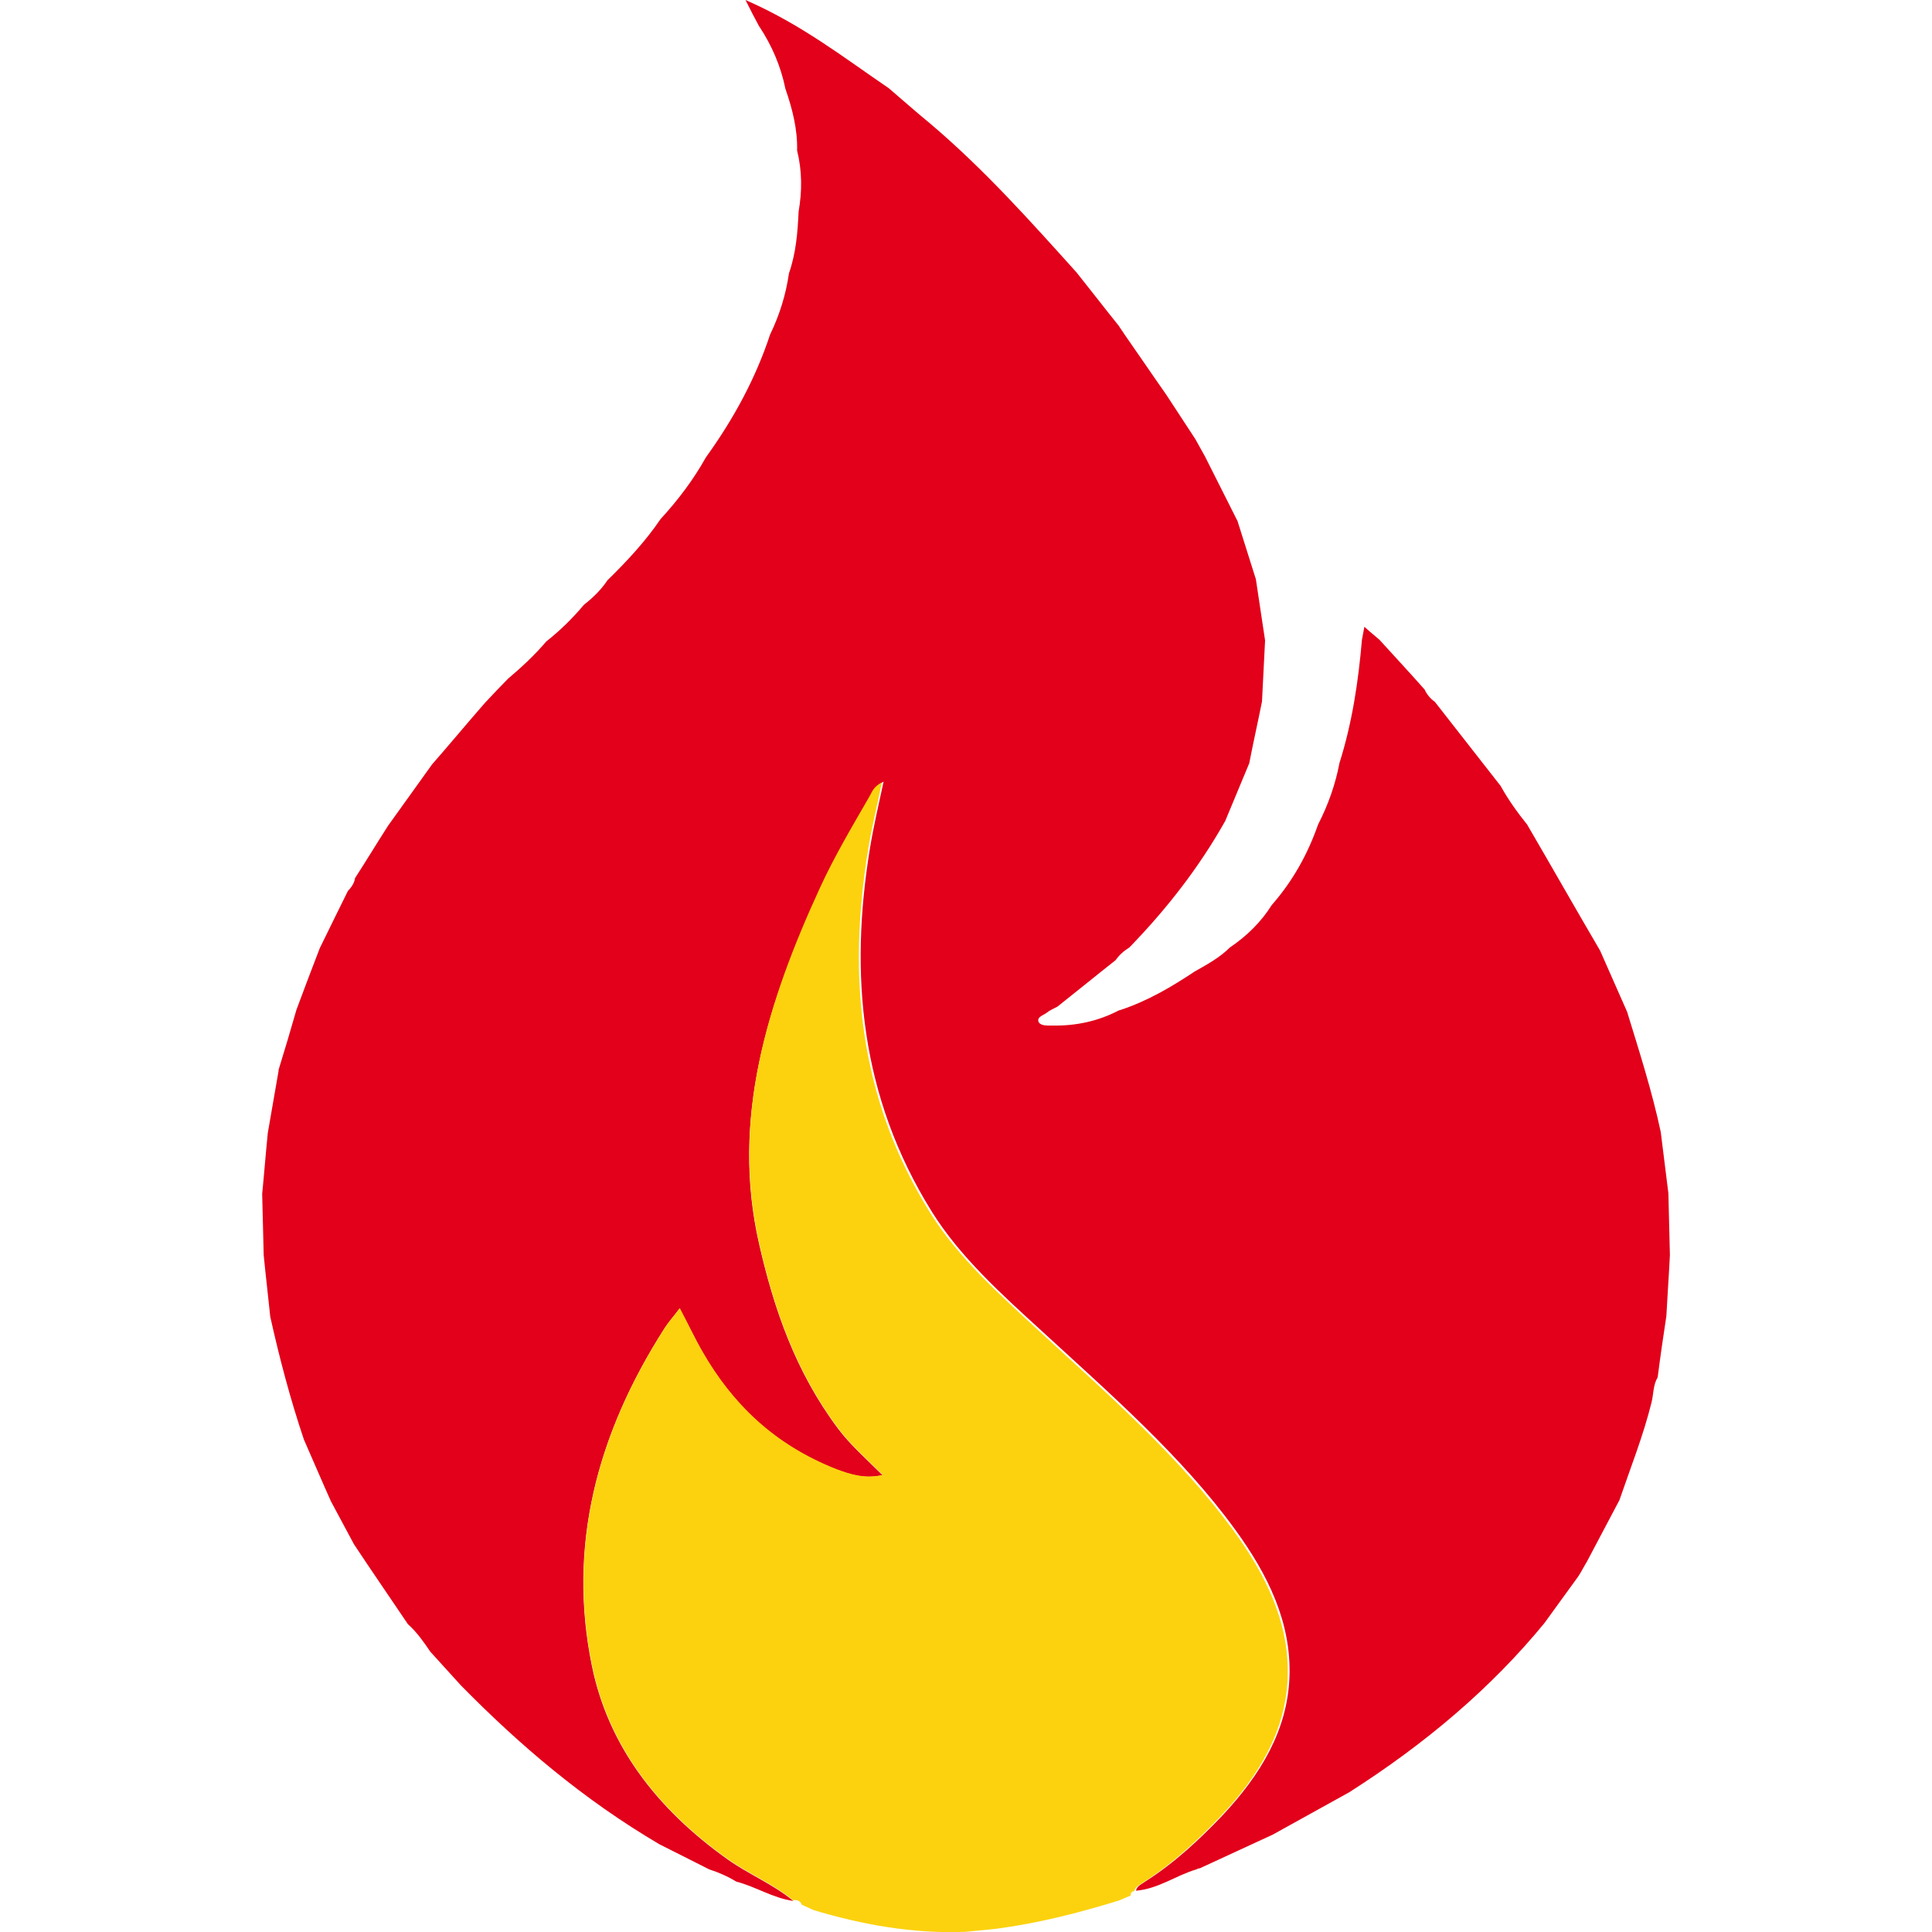
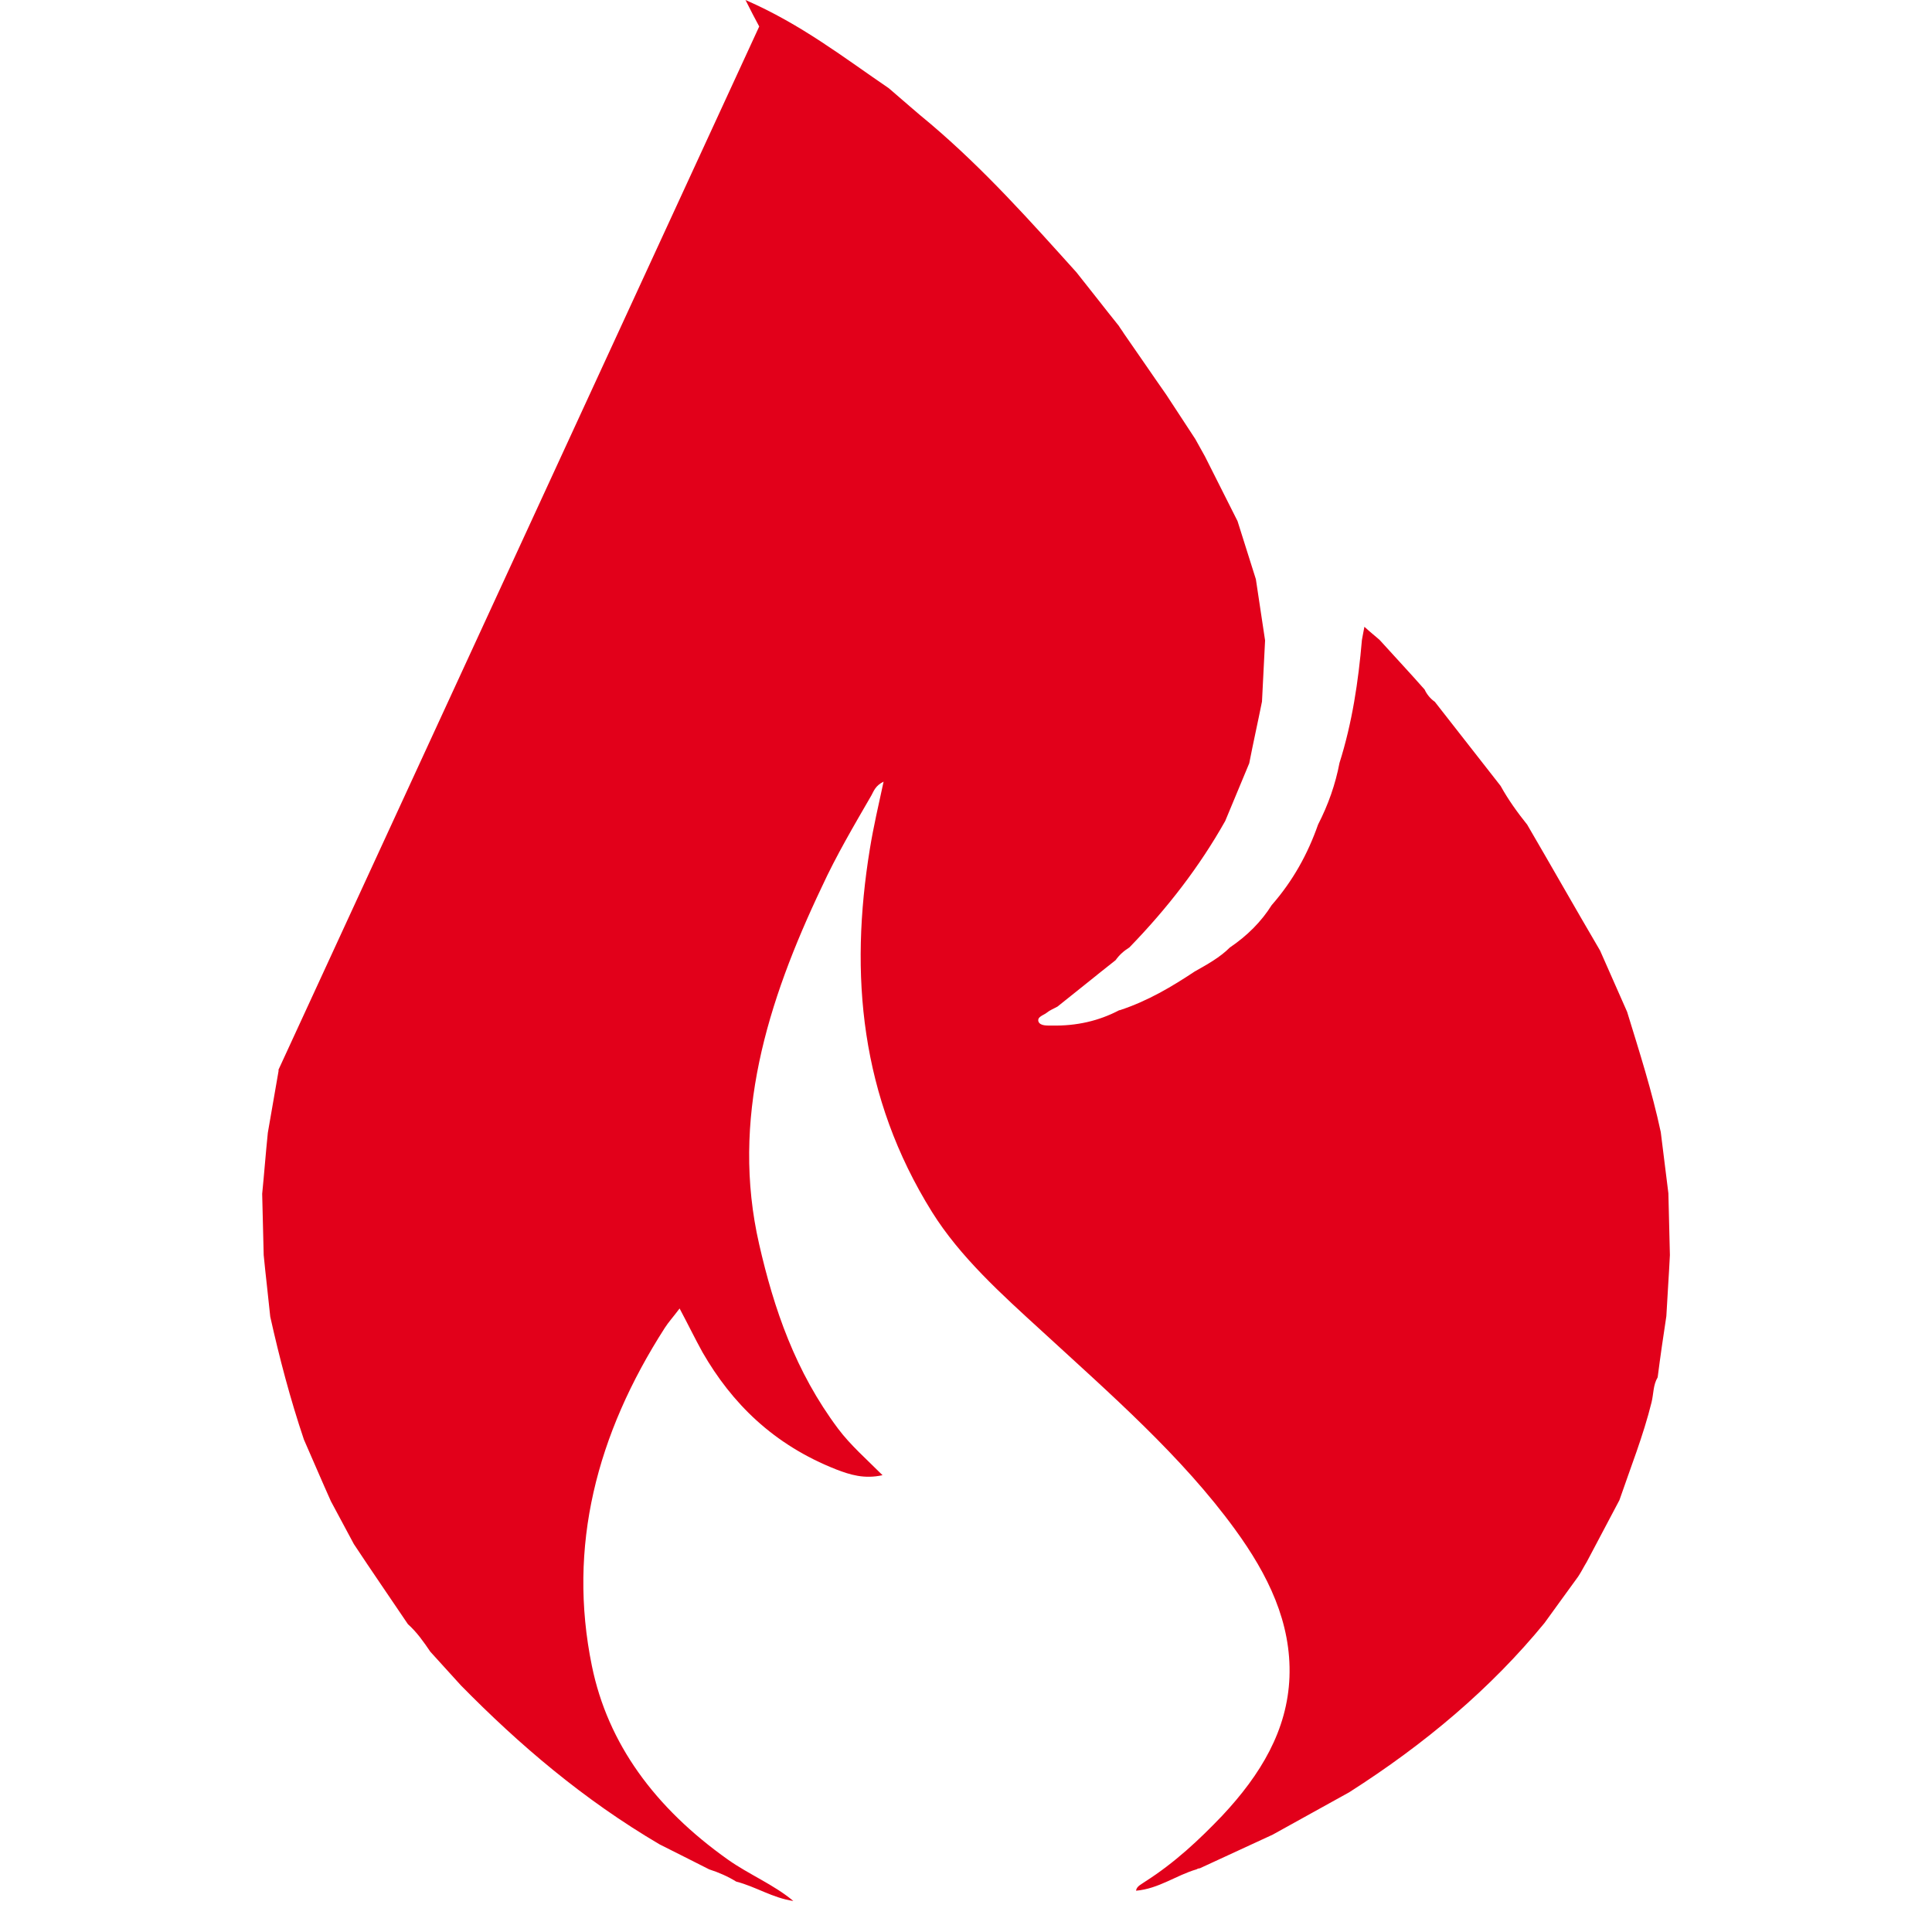
<svg xmlns="http://www.w3.org/2000/svg" viewBox="0 0 256 256">
-   <path d="M100.6,3.51c-.54-1.01-1.08-2.02-1.82-3.51,7.43,3.24,13.04,7.64,18.99,11.69,1.82,1.55,3.64,3.18,5.54,4.73,7.16,6.08,13.24,12.91,19.33,19.67,1.89,2.36,3.71,4.73,5.61,7.09,.2,.34,.47,.67,.67,1.01,1.89,2.7,3.72,5.41,5.61,8.1,1.28,1.96,2.57,3.92,3.85,5.88,.41,.75,.87,1.55,1.28,2.3,1.42,2.84,2.9,5.74,4.32,8.58,.81,2.57,1.62,5.13,2.43,7.7l1.22,8.11c-.14,2.7-.27,5.4-.41,8.1-.54,2.7-1.15,5.41-1.69,8.18-1.08,2.57-2.1,5.07-3.18,7.64-3.38,6.01-7.64,11.55-12.7,16.76-.75,.47-1.35,1.01-1.83,1.69-2.57,2.02-5.13,4.12-7.7,6.15-.48,.27-1.01,.47-1.42,.81s-1.35,.54-1.08,1.22c.27,.54,1.15,.48,1.76,.48,3.25,.07,6.22-.61,8.92-2.03h.07c3.71-1.22,6.89-3.11,9.93-5.13,1.69-.95,3.38-1.89,4.66-3.18,2.3-1.55,4.19-3.45,5.54-5.61,2.84-3.24,4.8-6.82,6.15-10.68,1.35-2.63,2.3-5.33,2.84-8.17,1.69-5.34,2.5-10.81,2.97-16.28,.07-.47,.2-1.01,.33-1.76,.81,.75,1.42,1.21,2.03,1.76,1.96,2.17,3.98,4.32,5.95,6.56,.27,.6,.75,1.21,1.35,1.62,2.9,3.72,5.81,7.43,8.72,11.15,1.01,1.83,2.23,3.52,3.52,5.13,3.24,5.55,6.41,11.15,9.66,16.69,1.21,2.7,2.37,5.41,3.58,8.11,1.62,5.27,3.31,10.54,4.46,15.94,.33,2.7,.67,5.41,1.01,8.11,.07,2.7,.14,5.47,.2,8.18-.13,2.7-.33,5.4-.47,8.1-.41,2.7-.81,5.41-1.15,8.1-.61,1.01-.54,2.23-.81,3.31-1.08,4.39-2.78,8.65-4.26,12.97-1.42,2.7-2.9,5.47-4.32,8.17-.41,.67-.74,1.35-1.15,1.96-1.49,2.02-2.97,4.12-4.46,6.15-7.09,8.65-15.81,16.01-25.88,22.43-3.38,1.89-6.75,3.72-10.13,5.61-3.25,1.49-6.42,2.97-9.66,4.46-.14,0-.34,.07-.41,.13-2.77,.81-5,2.57-8.04,2.84,.07-.61,.75-.87,1.21-1.21,3.92-2.5,7.16-5.54,10.2-8.72,5.13-5.47,8.65-11.35,8.92-18.37,.27-7.23-2.84-13.58-7.23-19.6-7.03-9.66-16.42-17.84-25.54-26.22-5.41-4.94-10.87-9.86-14.59-15.81-9.52-15.27-10.95-31.49-8.24-48.11,.47-2.91,1.15-5.81,1.82-8.92-1.08,.54-1.28,1.21-1.62,1.83-2.3,3.98-4.66,7.98-6.55,12.09-7.3,15.34-12.1,30.88-8.32,47.37,1.96,8.58,4.8,16.89,10.47,24.46,1.62,2.16,3.78,4.05,5.88,6.15-2.44,.54-4.32-.07-6.08-.74-8.44-3.31-13.92-8.86-17.77-15.54-1.01-1.83-1.89-3.65-3.04-5.81-.81,1.08-1.49,1.83-1.96,2.57-9.06,14.12-12.9,28.99-9.66,44.8,2.1,10.27,8.32,18.78,18.04,25.67,2.77,1.96,6.08,3.31,8.65,5.47-2.77-.41-4.94-1.89-7.57-2.57-1.08-.67-2.3-1.21-3.58-1.62-2.16-1.08-4.39-2.23-6.55-3.3-10.13-5.95-18.65-13.24-26.35-21.08-1.35-1.49-2.7-2.97-4.05-4.46-.87-1.28-1.76-2.57-2.97-3.65-2.36-3.51-4.8-7.03-7.16-10.61-1.01-1.89-2.03-3.78-3.04-5.67-1.21-2.7-2.36-5.4-3.58-8.18-1.82-5.4-3.24-10.81-4.46-16.28-.27-2.7-.61-5.47-.87-8.17-.07-2.7-.14-5.41-.2-8.11,.27-2.7,.47-5.4,.75-8.1,.47-2.7,.94-5.47,1.42-8.18v-.14c.81-2.63,1.62-5.33,2.37-7.97,1.01-2.7,2.02-5.41,3.1-8.18,1.21-2.5,2.5-5.07,3.72-7.57,.47-.47,.87-1.08,.94-1.69,1.49-2.3,2.91-4.66,4.39-6.96,1.96-2.7,3.86-5.41,5.81-8.1,2.36-2.7,4.66-5.47,7.03-8.18,1.01-1.08,2.03-2.16,3.04-3.18,1.83-1.55,3.58-3.18,5.07-4.94,1.89-1.49,3.51-3.1,5-4.87,1.21-.94,2.3-2.02,3.11-3.24,2.63-2.57,5.07-5.21,7.03-8.1,2.36-2.57,4.39-5.27,6.01-8.18,3.71-5.14,6.62-10.54,8.51-16.28,1.28-2.64,2.1-5.34,2.5-8.11,.94-2.7,1.15-5.4,1.28-8.18,.47-2.7,.47-5.4-.2-8.1,.07-2.77-.61-5.47-1.55-8.18-.61-2.97-1.76-5.67-3.45-8.24h-.02Z" fill="#e2001a" />
-   <path d="M107.72,253.06c-.47-.2-1.01-.48-1.49-.68-.14-.4-.47-.67-1.08-.6v.07c-2.57-2.16-5.88-3.52-8.65-5.47-9.73-6.89-15.94-15.4-18.04-25.68-3.24-15.81,.61-30.67,9.66-44.79,.47-.74,1.15-1.49,1.96-2.57,1.15,2.16,1.96,3.98,3.04,5.81,3.85,6.69,9.32,12.23,17.77,15.54,1.83,.67,3.72,1.28,6.08,.75-2.1-2.1-4.26-3.98-5.88-6.15-5.67-7.56-8.51-15.88-10.47-24.45-3.78-16.49,1.01-31.96,8.04-47.23,1.89-4.12,4.26-8.11,6.56-12.1,.33-.6,.54-1.28,1.62-1.82-.61,3.1-1.35,6.01-1.82,8.92-2.7,16.62-1.29,32.84,8.24,48.1,3.71,5.95,9.18,10.81,14.59,15.81,9.12,8.38,18.44,16.55,25.54,26.21,4.39,6.01,7.5,12.37,7.23,19.6-.27,7.02-3.78,12.97-8.92,18.37-3.04,3.18-6.29,6.22-10.2,8.72-.47,.34-1.15,.61-1.21,1.22v-.07c-.41,.07-.48,.34-.48,.61-.54,.2-1.08,.47-1.62,.67-5.27,1.62-10.54,2.97-16.15,3.72-1.35,.13-2.7,.27-4.12,.41-6.96,.27-13.72-.95-20.2-2.91h0Z" fill="#fcd20e" />
+   <path d="M100.6,3.51c-.54-1.01-1.08-2.02-1.82-3.51,7.43,3.24,13.04,7.64,18.99,11.69,1.82,1.55,3.64,3.18,5.54,4.73,7.16,6.08,13.24,12.91,19.33,19.67,1.89,2.36,3.71,4.73,5.61,7.09,.2,.34,.47,.67,.67,1.01,1.89,2.7,3.72,5.41,5.61,8.1,1.28,1.96,2.57,3.92,3.85,5.88,.41,.75,.87,1.55,1.28,2.3,1.42,2.84,2.9,5.74,4.32,8.58,.81,2.57,1.62,5.13,2.43,7.7l1.22,8.11c-.14,2.7-.27,5.4-.41,8.1-.54,2.7-1.15,5.41-1.69,8.18-1.08,2.57-2.1,5.07-3.18,7.64-3.38,6.01-7.64,11.55-12.7,16.76-.75,.47-1.35,1.01-1.83,1.69-2.57,2.02-5.13,4.12-7.7,6.15-.48,.27-1.01,.47-1.42,.81s-1.35,.54-1.08,1.22c.27,.54,1.15,.48,1.76,.48,3.25,.07,6.22-.61,8.92-2.03h.07c3.71-1.22,6.89-3.11,9.93-5.13,1.69-.95,3.38-1.89,4.66-3.18,2.3-1.55,4.19-3.45,5.54-5.61,2.84-3.24,4.8-6.82,6.15-10.68,1.35-2.63,2.3-5.33,2.84-8.17,1.69-5.34,2.5-10.81,2.97-16.28,.07-.47,.2-1.01,.33-1.76,.81,.75,1.42,1.21,2.03,1.76,1.96,2.17,3.98,4.32,5.95,6.56,.27,.6,.75,1.21,1.35,1.62,2.9,3.72,5.81,7.43,8.72,11.15,1.01,1.83,2.23,3.52,3.52,5.13,3.24,5.55,6.41,11.15,9.66,16.69,1.21,2.7,2.37,5.41,3.58,8.11,1.62,5.27,3.31,10.54,4.46,15.94,.33,2.7,.67,5.41,1.01,8.11,.07,2.7,.14,5.47,.2,8.18-.13,2.7-.33,5.4-.47,8.1-.41,2.7-.81,5.41-1.15,8.1-.61,1.01-.54,2.23-.81,3.31-1.08,4.39-2.78,8.65-4.26,12.97-1.42,2.7-2.9,5.47-4.32,8.17-.41,.67-.74,1.35-1.15,1.96-1.49,2.02-2.97,4.12-4.46,6.15-7.09,8.65-15.81,16.01-25.88,22.43-3.38,1.89-6.75,3.72-10.13,5.61-3.25,1.49-6.42,2.97-9.66,4.46-.14,0-.34,.07-.41,.13-2.77,.81-5,2.57-8.04,2.84,.07-.61,.75-.87,1.21-1.21,3.92-2.5,7.16-5.54,10.2-8.72,5.13-5.47,8.65-11.35,8.92-18.37,.27-7.23-2.84-13.58-7.23-19.6-7.03-9.66-16.42-17.84-25.54-26.22-5.41-4.94-10.87-9.86-14.59-15.81-9.52-15.27-10.95-31.49-8.24-48.11,.47-2.91,1.15-5.81,1.82-8.92-1.08,.54-1.28,1.21-1.62,1.83-2.3,3.98-4.66,7.98-6.55,12.09-7.3,15.34-12.1,30.88-8.32,47.37,1.96,8.58,4.8,16.89,10.47,24.46,1.62,2.16,3.78,4.05,5.88,6.15-2.44,.54-4.32-.07-6.08-.74-8.44-3.31-13.92-8.86-17.77-15.54-1.01-1.83-1.89-3.65-3.04-5.81-.81,1.08-1.49,1.83-1.96,2.57-9.06,14.12-12.9,28.99-9.66,44.8,2.1,10.27,8.32,18.78,18.04,25.67,2.77,1.96,6.08,3.31,8.65,5.47-2.77-.41-4.94-1.89-7.57-2.57-1.08-.67-2.3-1.21-3.58-1.62-2.16-1.08-4.39-2.23-6.55-3.3-10.13-5.95-18.65-13.24-26.35-21.08-1.35-1.49-2.7-2.97-4.05-4.46-.87-1.28-1.76-2.57-2.97-3.65-2.36-3.51-4.8-7.03-7.16-10.61-1.01-1.89-2.03-3.78-3.04-5.67-1.21-2.7-2.36-5.4-3.58-8.18-1.82-5.4-3.24-10.81-4.46-16.28-.27-2.7-.61-5.47-.87-8.17-.07-2.7-.14-5.41-.2-8.11,.27-2.7,.47-5.4,.75-8.1,.47-2.7,.94-5.47,1.42-8.18v-.14h-.02Z" fill="#e2001a" />
</svg>